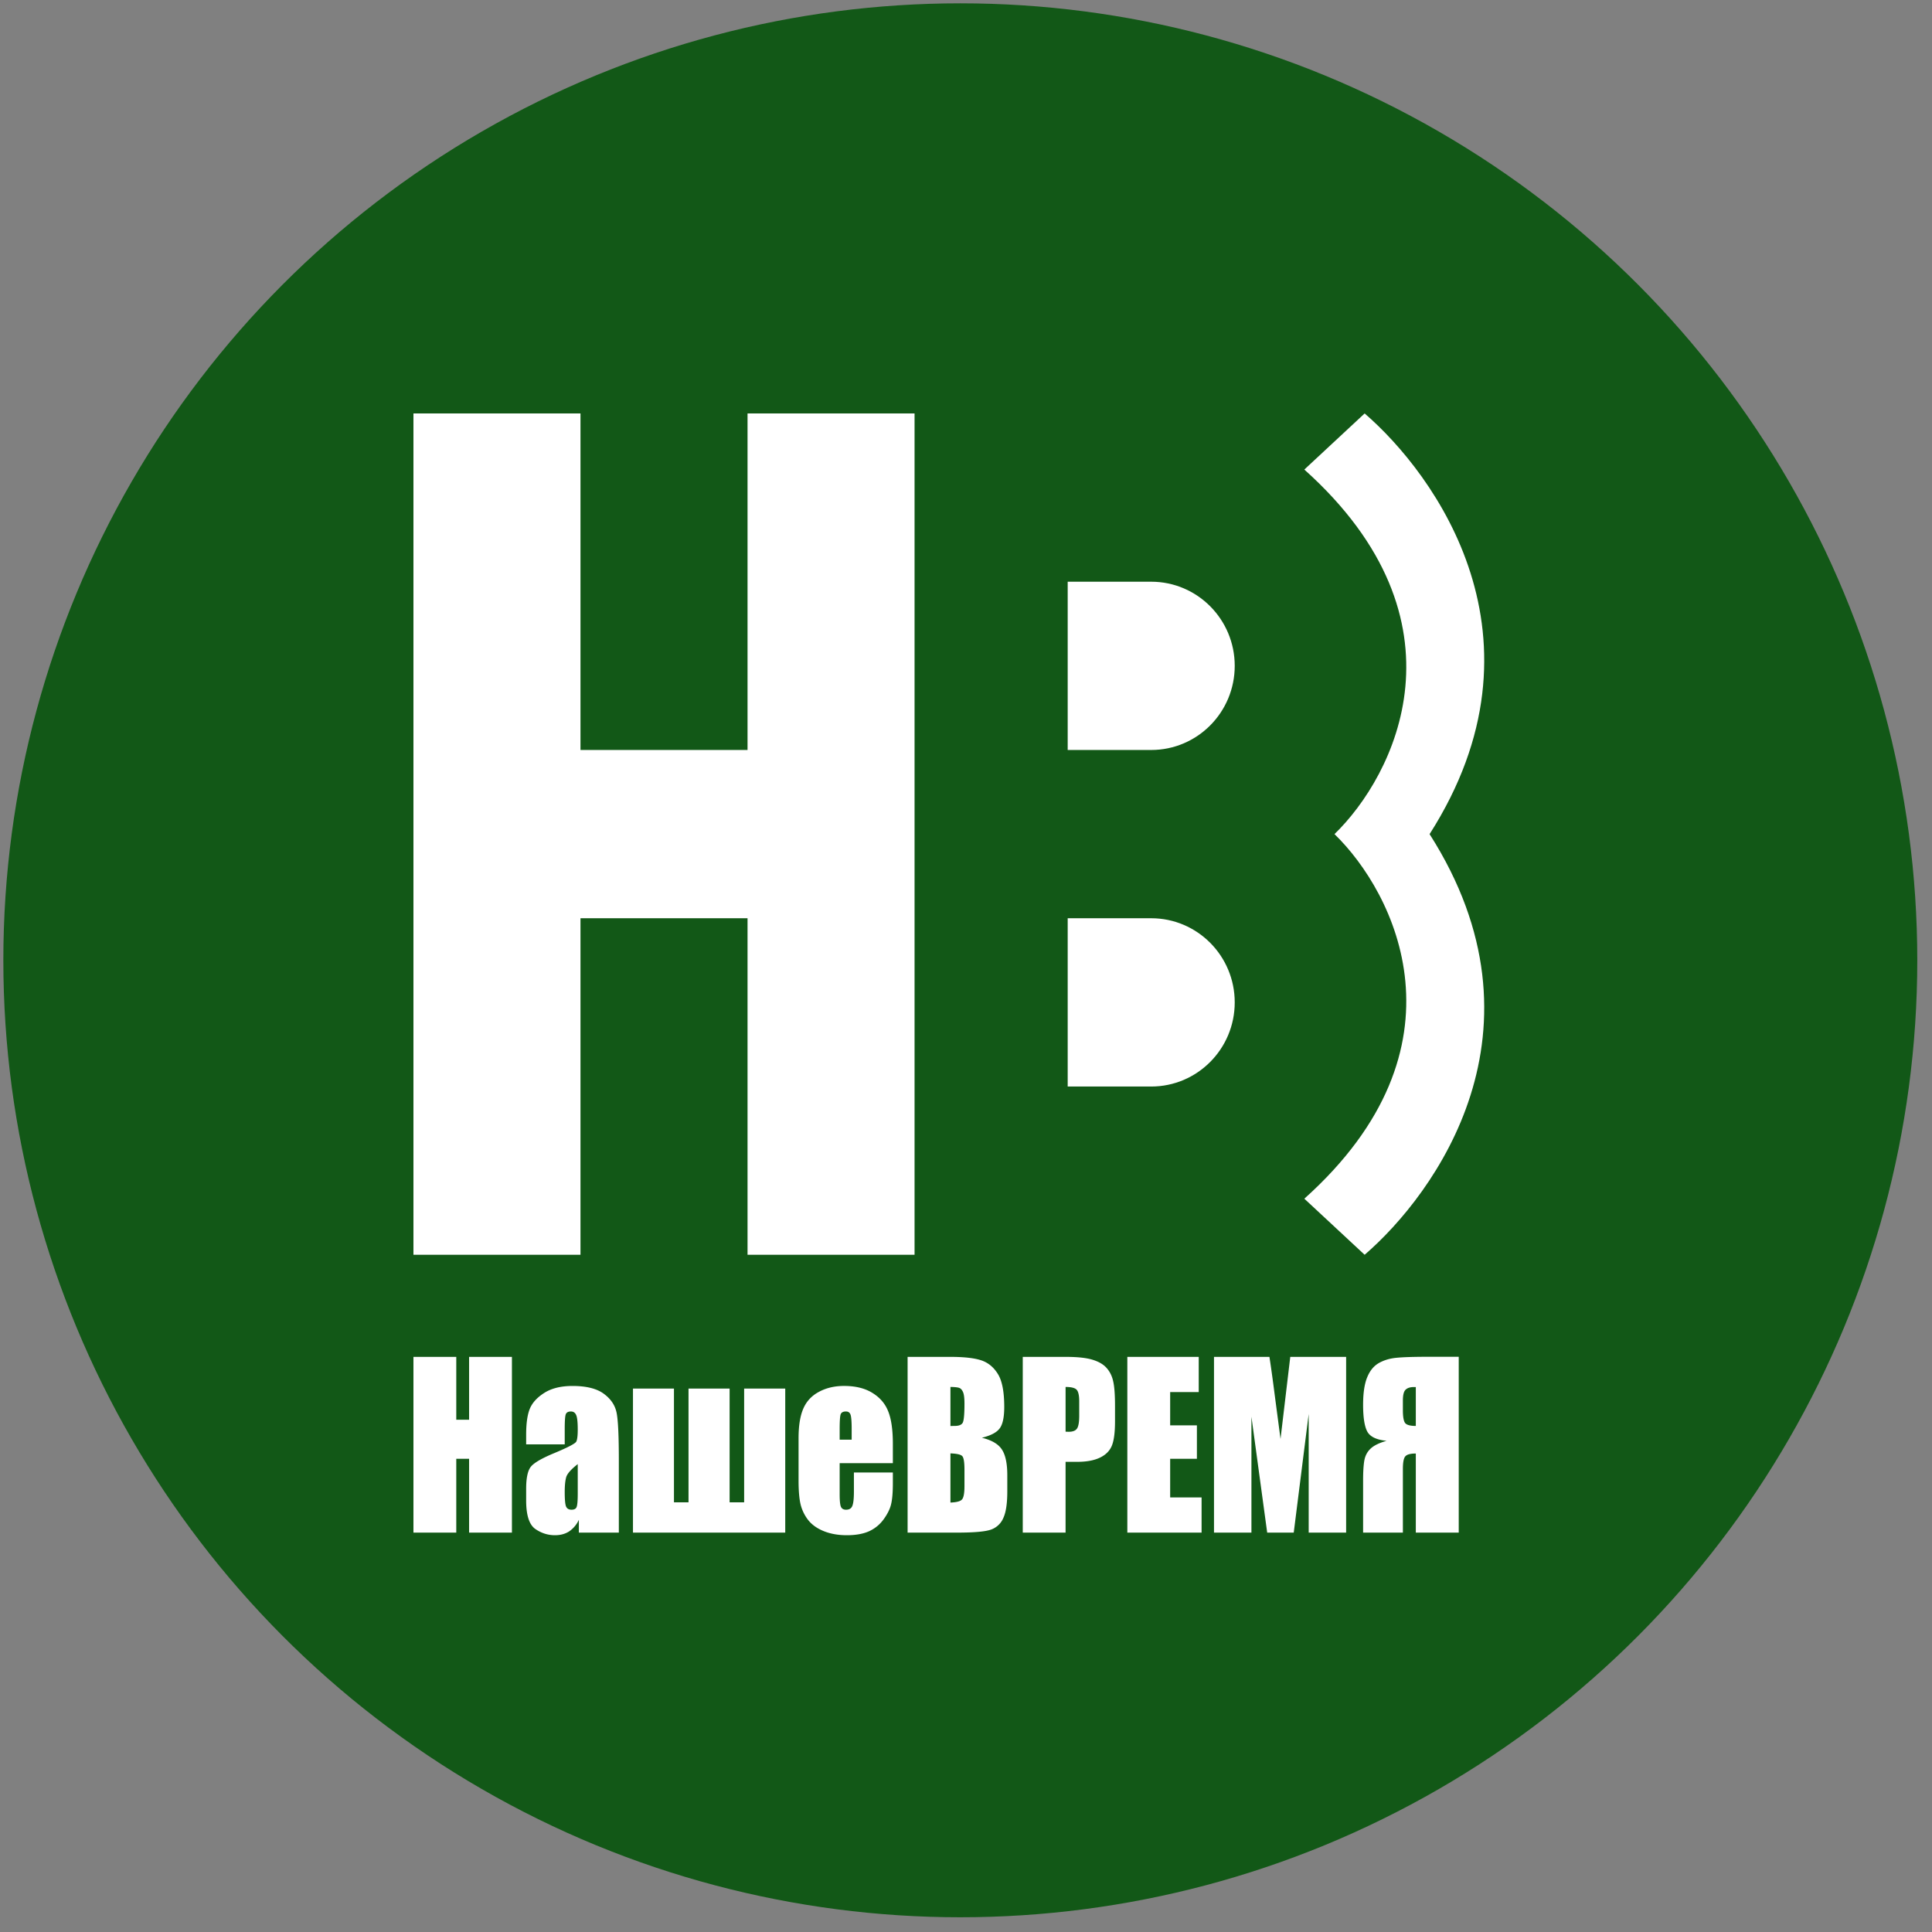
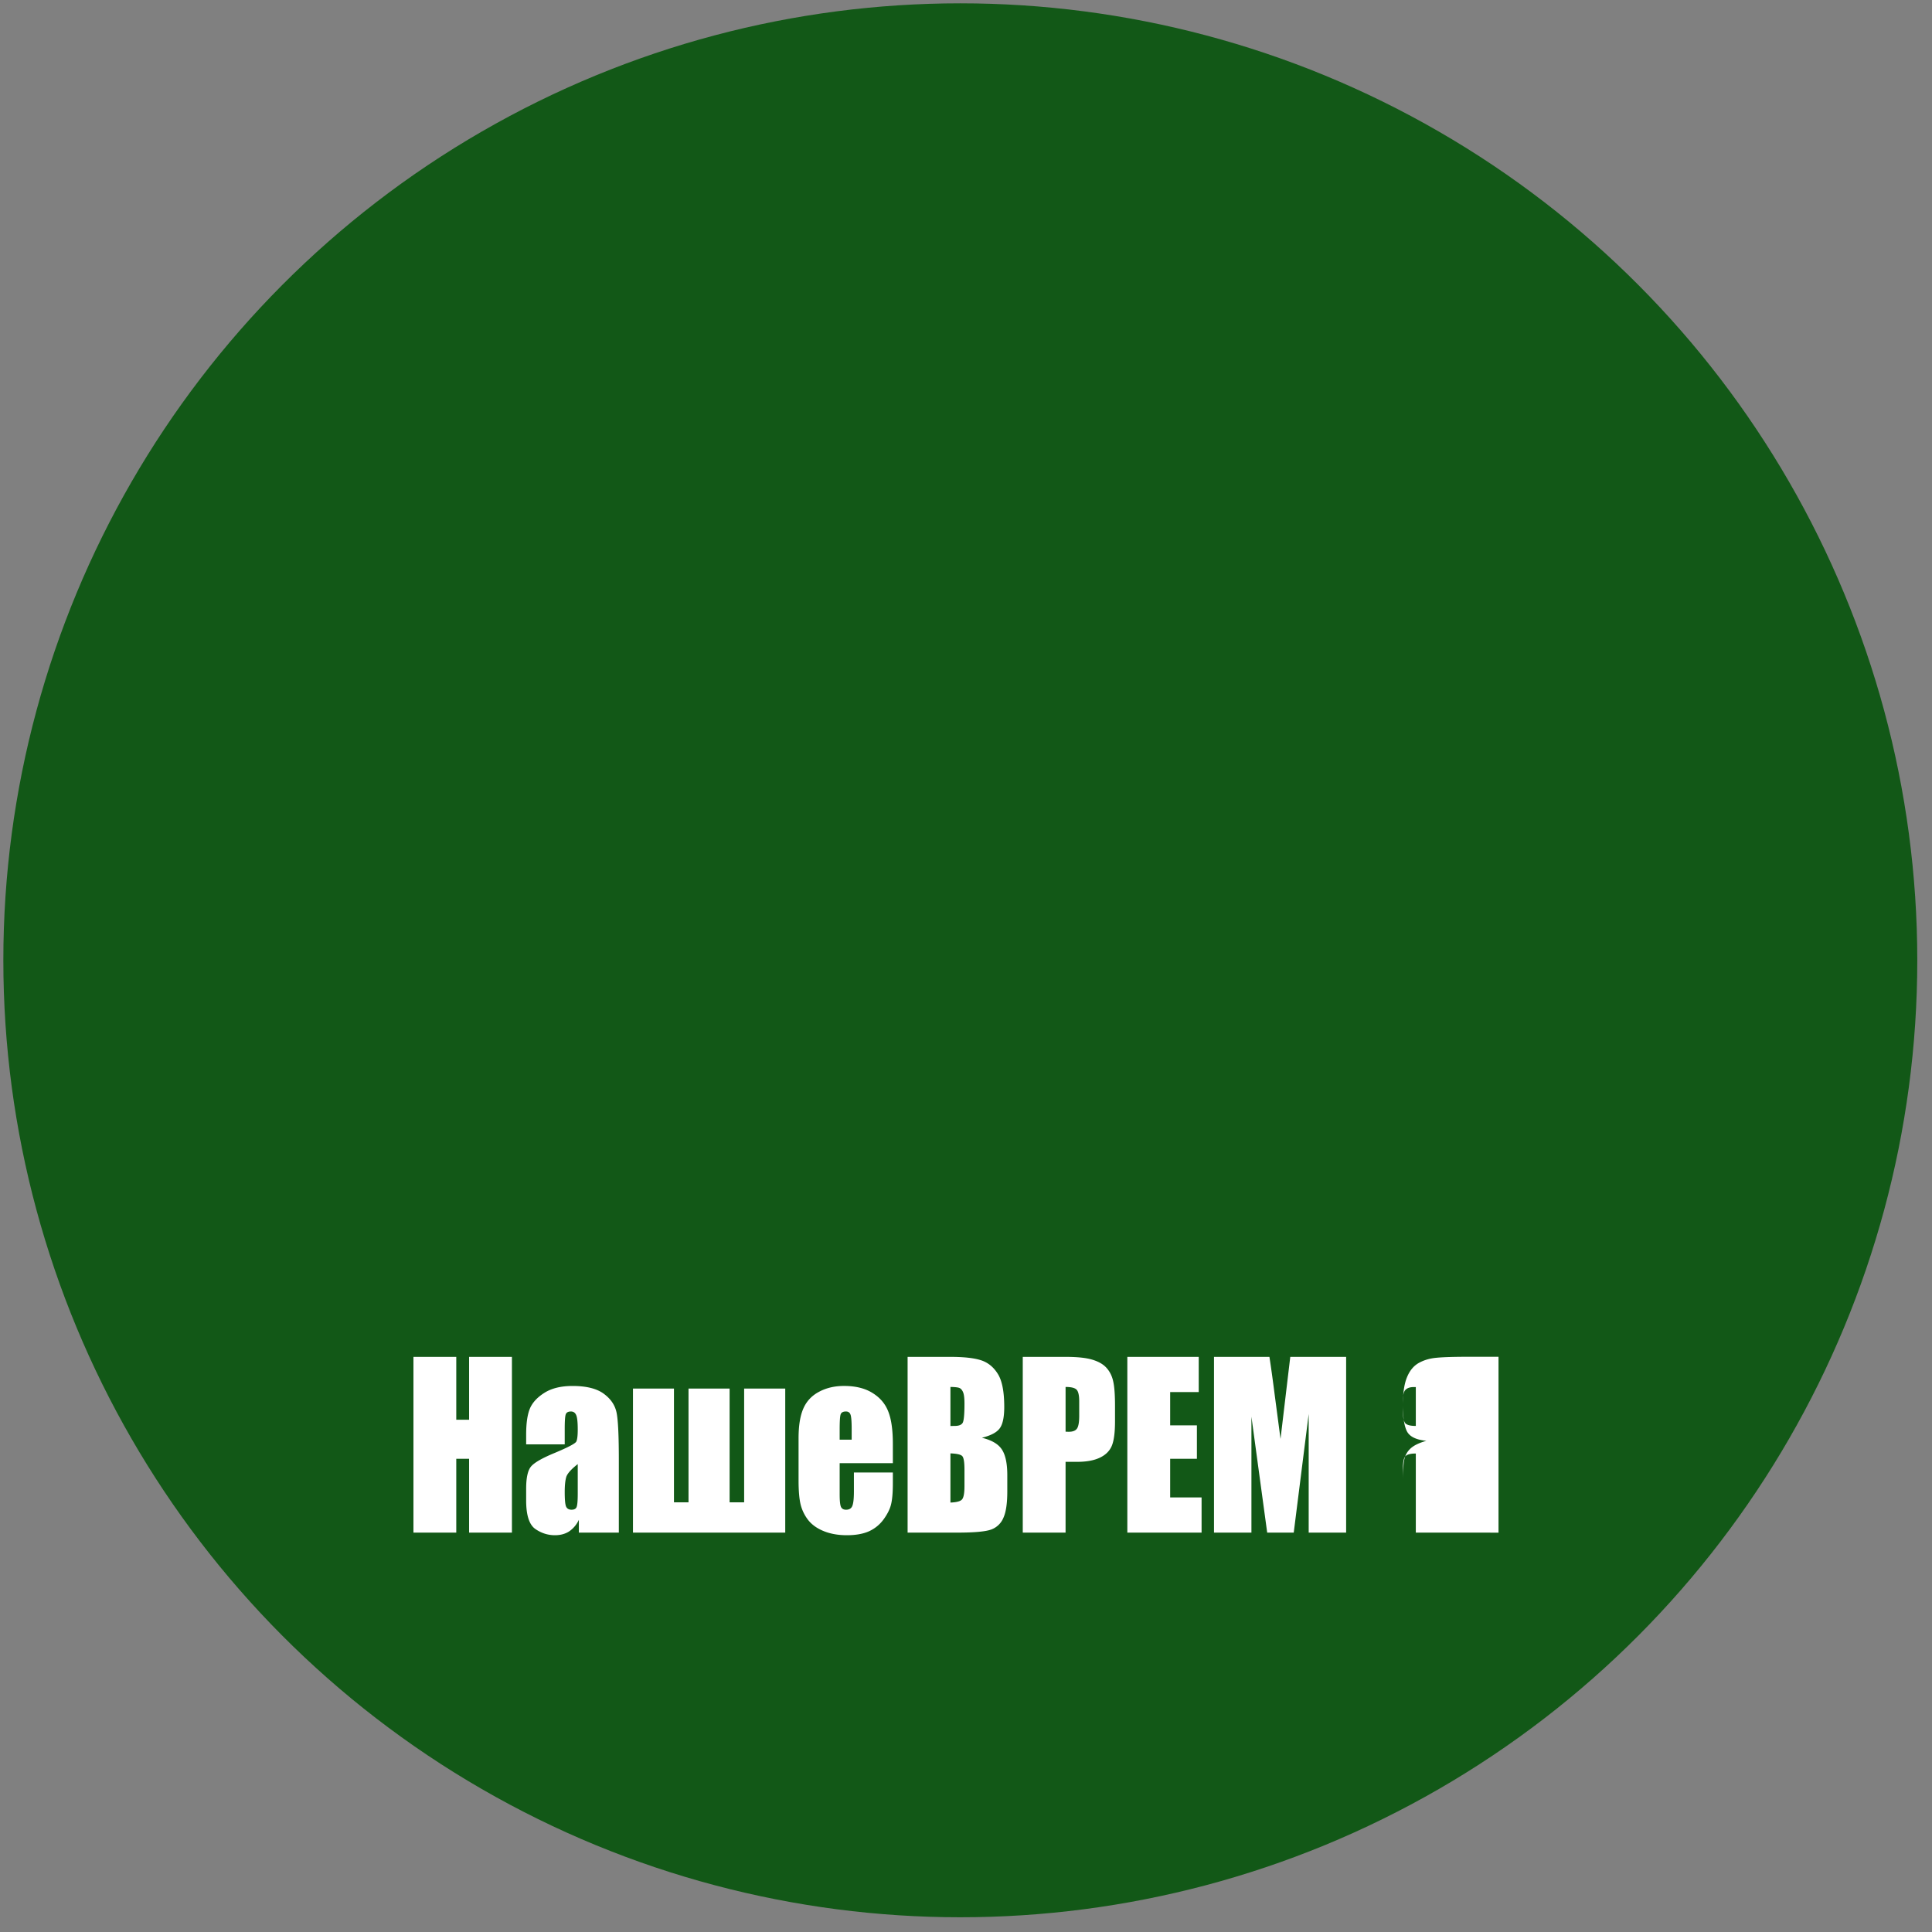
<svg xmlns="http://www.w3.org/2000/svg" width="107" height="107" fill="none">
  <rect width="100%" height="100%" fill="#808080" stroke="none" />
  <circle cx="53.185" cy="53.184" r="53" fill="#125817" />
-   <path fill-rule="evenodd" clip-rule="evenodd" d="M32.15 22.898h-9.252v46.595h9.251V50.855h9.252v18.638h9.25V22.898h-9.25v18.638h-9.252V22.898zm31.607 9.32h-4.625v9.318h4.625c2.555 0 4.626-2.086 4.626-4.66 0-2.572-2.071-4.659-4.626-4.659zm-4.625 18.637h4.625c2.555 0 4.626 2.086 4.626 4.66 0 2.573-2.071 4.66-4.626 4.66h-4.625v-9.32zm16.446-27.957l-3.34 3.107c9.354 8.387 5.01 16.955 1.67 20.19 3.34 3.237 7.684 11.805-1.67 20.192l3.34 3.106c3.898-3.365 10.536-12.425 3.597-23.297 6.939-10.872.301-19.932-3.597-23.298z" fill="#fff" />
-   <path d="M28.352 75.148v9.733H25.98v-4.088h-.71v4.088h-2.372v-9.733h2.372v3.48h.71v-3.48h2.372zm2.924 4.845H29.14v-.534c0-.618.066-1.093.198-1.425.135-.337.403-.634.805-.89.402-.257.924-.385 1.566-.385.77 0 1.35.146 1.741.439.39.289.625.645.704 1.07.08.42.119 1.29.119 2.61v4.003h-2.214v-.71a1.56 1.56 0 01-.541.644c-.218.14-.48.21-.783.21-.398 0-.765-.118-1.099-.354-.33-.24-.496-.764-.496-1.57v-.655c0-.597.089-1.004.265-1.22.177-.216.614-.469 1.313-.757.747-.313 1.147-.524 1.2-.632.052-.108.079-.328.079-.661 0-.417-.03-.688-.09-.812-.057-.128-.153-.192-.288-.192-.154 0-.25.054-.287.162-.038.104-.056.379-.056.824v.835zm.72 1.095c-.364.284-.576.523-.636.715-.056.193-.084.47-.084.83 0 .413.024.68.073.8.052.12.154.18.304.18.143 0 .235-.046.276-.138.045-.097.068-.345.068-.746v-1.641zm8.411 2.116h.806v-6.3h2.276v7.977h-8.433v-7.978h2.27v6.3h.806v-6.3h2.276v6.3zm9.043-2.17h-2.947v1.725c0 .36.025.593.073.698.05.104.143.156.282.156.173 0 .287-.068.344-.205.06-.14.09-.409.09-.805V81.55h2.157v.589c0 .493-.03.872-.09 1.136-.056.265-.191.547-.405.848-.214.3-.487.527-.817.68-.327.147-.738.222-1.234.222-.48 0-.905-.075-1.273-.223-.368-.148-.656-.35-.862-.607a2.31 2.31 0 01-.423-.854c-.078-.312-.118-.765-.118-1.358v-2.327c0-.697.088-1.247.265-1.647.176-.405.466-.714.867-.926.402-.217.864-.325 1.386-.325.639 0 1.165.13 1.578.39.417.257.708.6.873 1.029.169.425.253 1.024.253 1.797v1.059zm-2.282-1.299v-.583c0-.413-.02-.68-.062-.8-.041-.12-.126-.18-.254-.18-.157 0-.255.052-.293.156-.037.1-.056.375-.056.824v.583h.665zm3.098-4.587h2.366c.748 0 1.313.062 1.696.186.387.124.699.377.935.758.237.377.355.986.355 1.827 0 .57-.084.966-.253 1.19-.166.225-.494.398-.986.518.548.132.92.353 1.115.661.196.305.293.774.293 1.407v.902c0 .657-.071 1.144-.214 1.46a1.159 1.159 0 01-.67.65c-.308.116-.94.174-1.893.174h-2.744v-9.733zm2.372 1.665v2.165c.101-.004.18-.006.237-.006.233 0 .38-.06.445-.18.063-.125.095-.476.095-1.053 0-.305-.026-.517-.078-.637-.053-.124-.123-.203-.209-.235-.083-.032-.246-.05-.49-.054zm0 3.68v2.723c.334-.012.547-.068.637-.168.093-.1.14-.347.14-.74V81.4c0-.416-.04-.669-.123-.757-.083-.088-.301-.138-.654-.15zm4.006-5.345h2.388c.646 0 1.142.054 1.487.162.35.108.61.265.783.47.177.204.295.452.355.745.064.288.096.737.096 1.346v.848c0 .621-.06 1.074-.18 1.359-.12.284-.342.503-.665.655-.32.152-.738.228-1.256.228h-.637v3.92h-2.371v-9.733zm2.371 1.665v2.477c.068.004.126.006.175.006.218 0 .368-.056.45-.168.087-.116.13-.355.13-.716v-.8c0-.332-.049-.548-.146-.648-.098-.1-.3-.15-.609-.15zm3.42-1.665h3.954v1.948h-1.582v1.845h1.481v1.852h-1.481v2.14h1.74v1.948h-4.112v-9.733zm12.118 0v9.733h-2.074v-6.57l-.828 6.57h-1.47l-.873-6.42v6.42h-2.073v-9.733h3.07c.09.585.186 1.274.287 2.068l.327 2.477.54-4.545h3.094zm6.236 9.733h-2.377V80.5c-.3 0-.496.054-.586.162-.087.104-.13.337-.13.697v3.523h-2.203v-2.903c0-.493.025-.868.074-1.125.052-.256.17-.469.355-.637.184-.168.475-.309.873-.42-.545-.053-.898-.217-1.06-.494-.16-.28-.242-.781-.242-1.503 0-.65.076-1.156.226-1.52.15-.37.368-.634.653-.794.286-.16.614-.257.986-.289.372-.036.954-.054 1.746-.054h1.685v9.74zm-2.377-5.91V76.82h-.113c-.2 0-.35.048-.45.144-.102.093-.153.293-.153.602v.535c0 .36.041.597.124.71.086.107.284.162.592.162z" fill="#fff" />
+   <path d="M28.352 75.148v9.733H25.98v-4.088h-.71v4.088h-2.372v-9.733h2.372v3.48h.71v-3.48h2.372zm2.924 4.845H29.14v-.534c0-.618.066-1.093.198-1.425.135-.337.403-.634.805-.89.402-.257.924-.385 1.566-.385.77 0 1.35.146 1.741.439.39.289.625.645.704 1.07.08.42.119 1.29.119 2.61v4.003h-2.214v-.71a1.56 1.56 0 01-.541.644c-.218.14-.48.21-.783.21-.398 0-.765-.118-1.099-.354-.33-.24-.496-.764-.496-1.57v-.655c0-.597.089-1.004.265-1.22.177-.216.614-.469 1.313-.757.747-.313 1.147-.524 1.2-.632.052-.108.079-.328.079-.661 0-.417-.03-.688-.09-.812-.057-.128-.153-.192-.288-.192-.154 0-.25.054-.287.162-.038.104-.056.379-.056.824v.835zm.72 1.095c-.364.284-.576.523-.636.715-.056.193-.084.47-.084.83 0 .413.024.68.073.8.052.12.154.18.304.18.143 0 .235-.046.276-.138.045-.097.068-.345.068-.746v-1.641zm8.411 2.116h.806v-6.3h2.276v7.977h-8.433v-7.978h2.27v6.3h.806v-6.3h2.276v6.3zm9.043-2.17h-2.947v1.725c0 .36.025.593.073.698.05.104.143.156.282.156.173 0 .287-.068.344-.205.06-.14.09-.409.09-.805V81.55h2.157v.589c0 .493-.03.872-.09 1.136-.056.265-.191.547-.405.848-.214.3-.487.527-.817.68-.327.147-.738.222-1.234.222-.48 0-.905-.075-1.273-.223-.368-.148-.656-.35-.862-.607a2.31 2.31 0 01-.423-.854c-.078-.312-.118-.765-.118-1.358v-2.327c0-.697.088-1.247.265-1.647.176-.405.466-.714.867-.926.402-.217.864-.325 1.386-.325.639 0 1.165.13 1.578.39.417.257.708.6.873 1.029.169.425.253 1.024.253 1.797v1.059zm-2.282-1.299v-.583c0-.413-.02-.68-.062-.8-.041-.12-.126-.18-.254-.18-.157 0-.255.052-.293.156-.037.1-.056.375-.056.824v.583h.665zm3.098-4.587h2.366c.748 0 1.313.062 1.696.186.387.124.699.377.935.758.237.377.355.986.355 1.827 0 .57-.084.966-.253 1.19-.166.225-.494.398-.986.518.548.132.92.353 1.115.661.196.305.293.774.293 1.407v.902c0 .657-.071 1.144-.214 1.46a1.159 1.159 0 01-.67.65c-.308.116-.94.174-1.893.174h-2.744v-9.733zm2.372 1.665v2.165c.101-.004.18-.006.237-.006.233 0 .38-.06.445-.18.063-.125.095-.476.095-1.053 0-.305-.026-.517-.078-.637-.053-.124-.123-.203-.209-.235-.083-.032-.246-.05-.49-.054zm0 3.68v2.723c.334-.012.547-.068.637-.168.093-.1.14-.347.14-.74V81.4c0-.416-.04-.669-.123-.757-.083-.088-.301-.138-.654-.15zm4.006-5.345h2.388c.646 0 1.142.054 1.487.162.35.108.61.265.783.47.177.204.295.452.355.745.064.288.096.737.096 1.346v.848c0 .621-.06 1.074-.18 1.359-.12.284-.342.503-.665.655-.32.152-.738.228-1.256.228h-.637v3.92h-2.371v-9.733zm2.371 1.665v2.477c.068.004.126.006.175.006.218 0 .368-.056.45-.168.087-.116.13-.355.13-.716v-.8c0-.332-.049-.548-.146-.648-.098-.1-.3-.15-.609-.15zm3.42-1.665h3.954v1.948h-1.582v1.845h1.481v1.852h-1.481v2.14h1.74v1.948h-4.112v-9.733zm12.118 0v9.733h-2.074v-6.57l-.828 6.57h-1.47l-.873-6.42v6.42h-2.073v-9.733h3.07c.09.585.186 1.274.287 2.068l.327 2.477.54-4.545h3.094zm6.236 9.733h-2.377V80.5c-.3 0-.496.054-.586.162-.087.104-.13.337-.13.697v3.523v-2.903c0-.493.025-.868.074-1.125.052-.256.17-.469.355-.637.184-.168.475-.309.873-.42-.545-.053-.898-.217-1.06-.494-.16-.28-.242-.781-.242-1.503 0-.65.076-1.156.226-1.52.15-.37.368-.634.653-.794.286-.16.614-.257.986-.289.372-.036.954-.054 1.746-.054h1.685v9.74zm-2.377-5.91V76.82h-.113c-.2 0-.35.048-.45.144-.102.093-.153.293-.153.602v.535c0 .36.041.597.124.71.086.107.284.162.592.162z" fill="#fff" />
</svg>